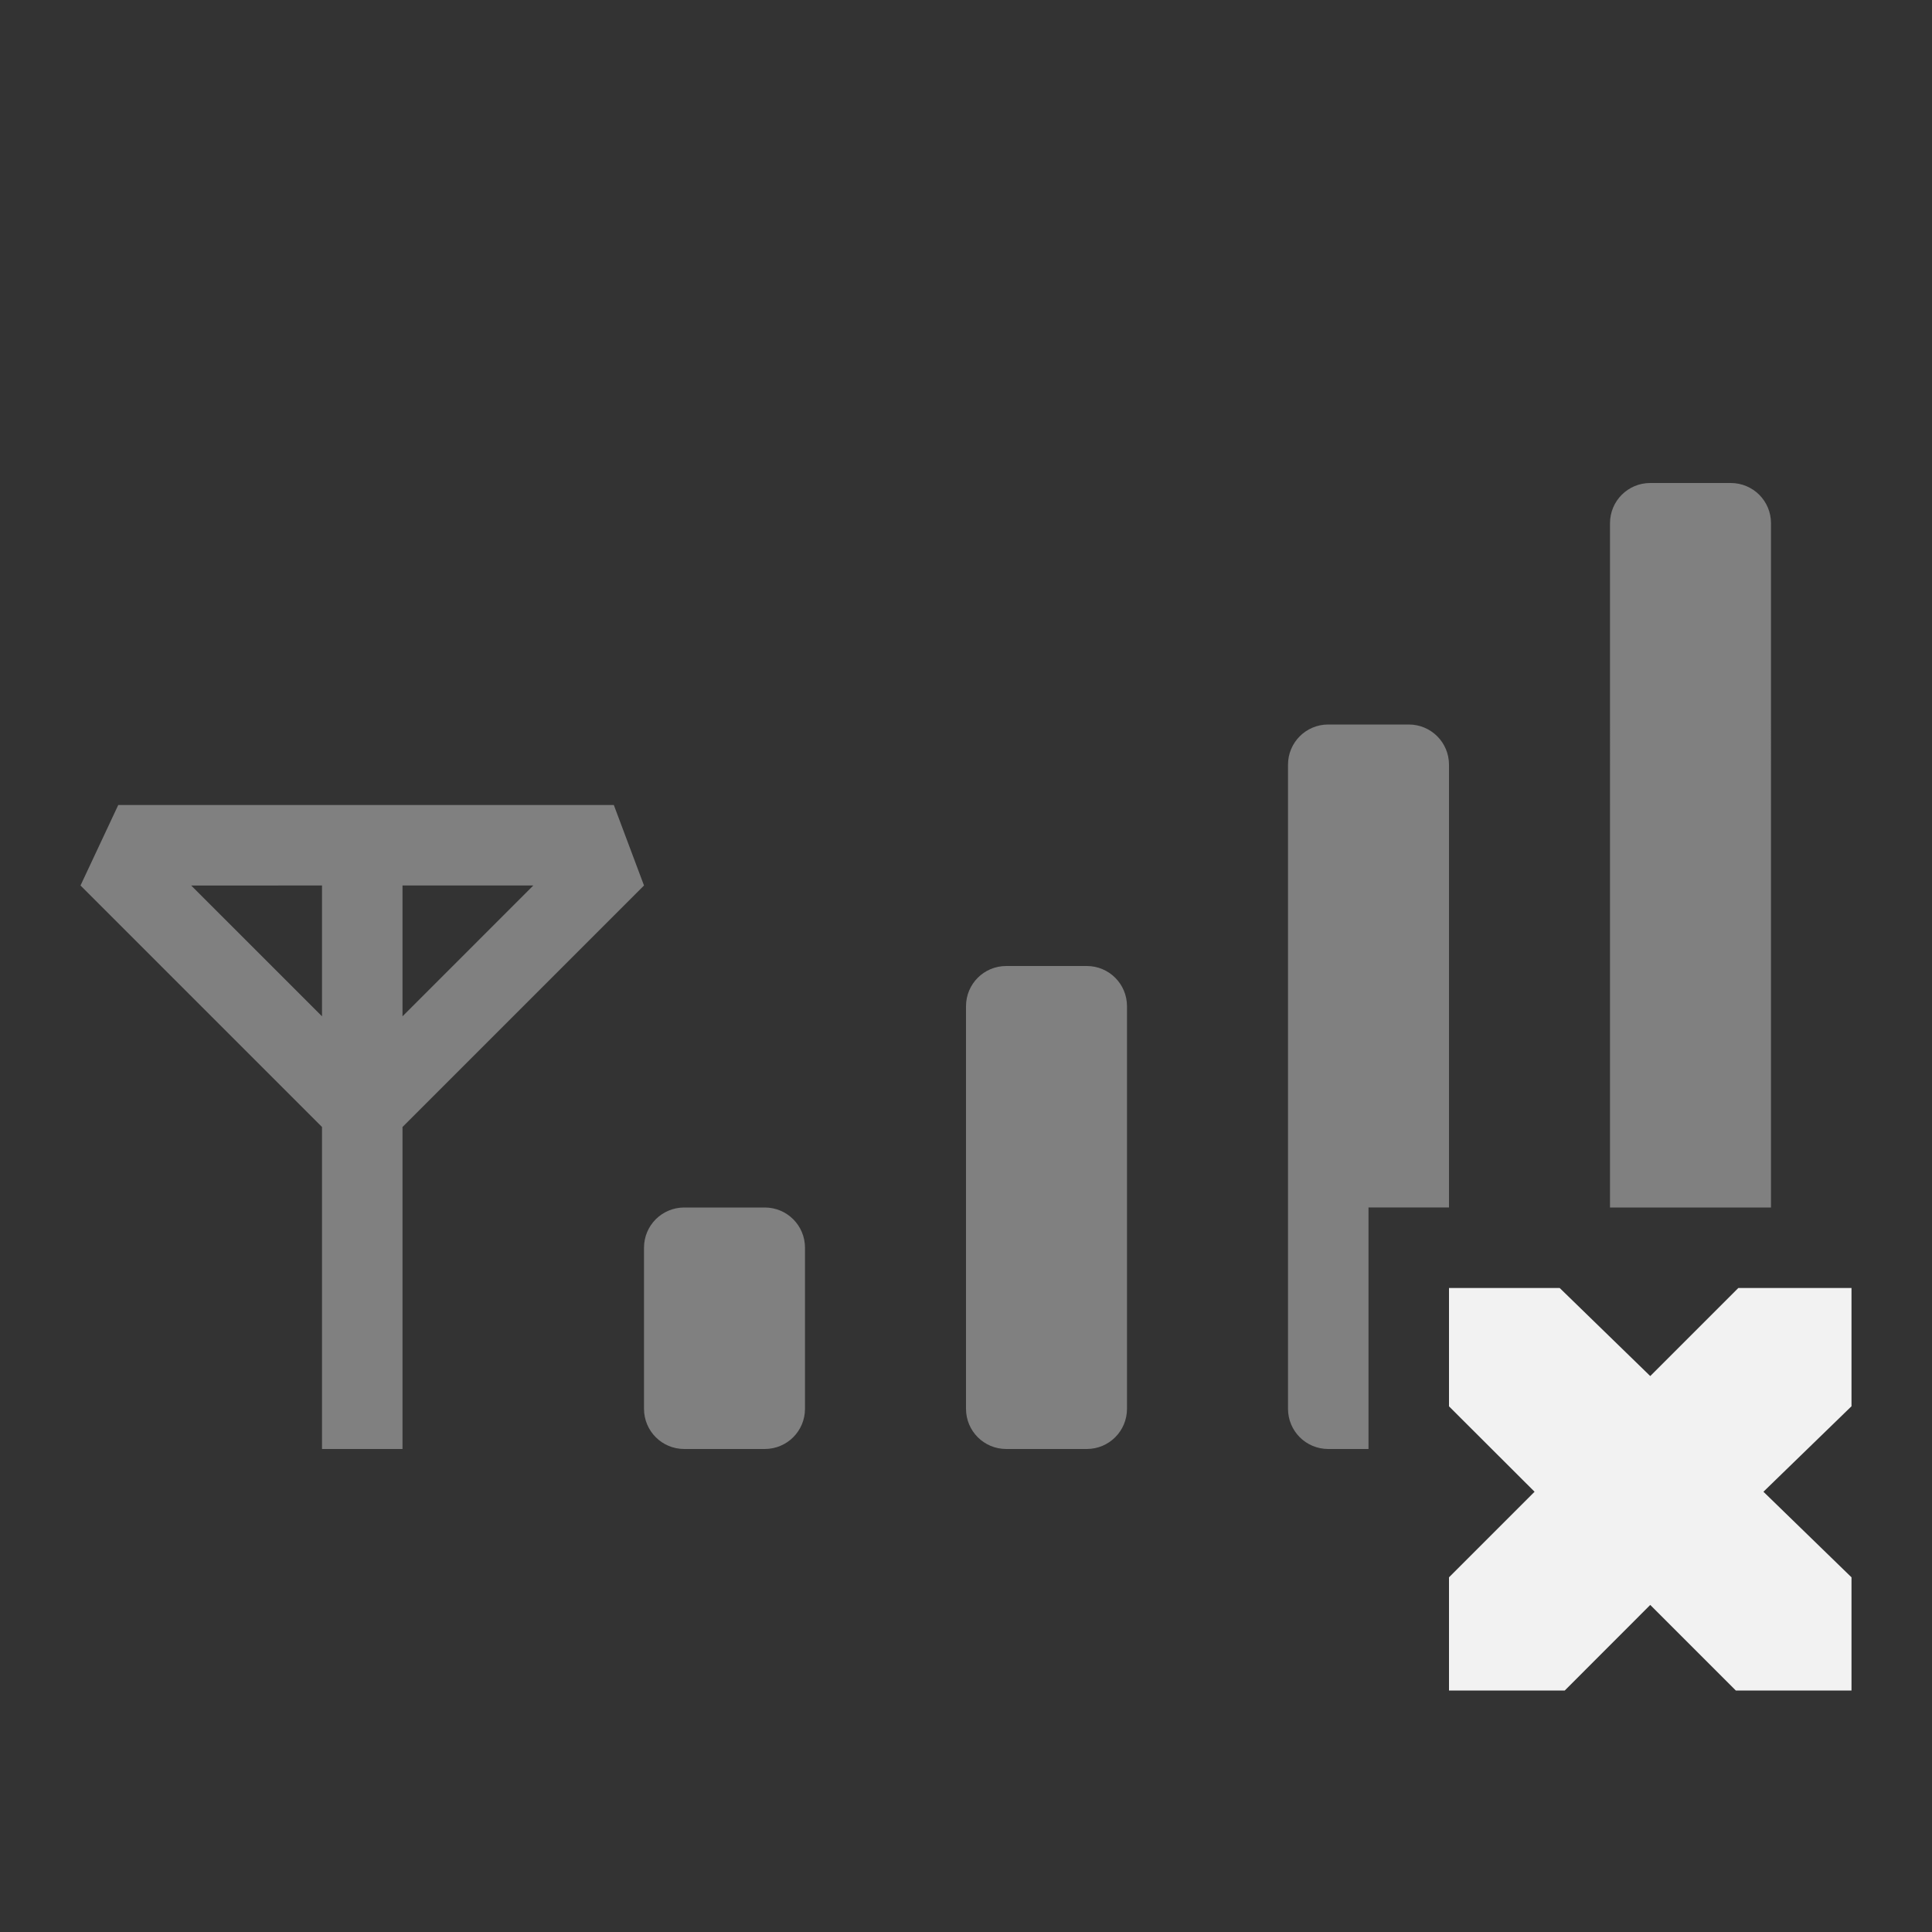
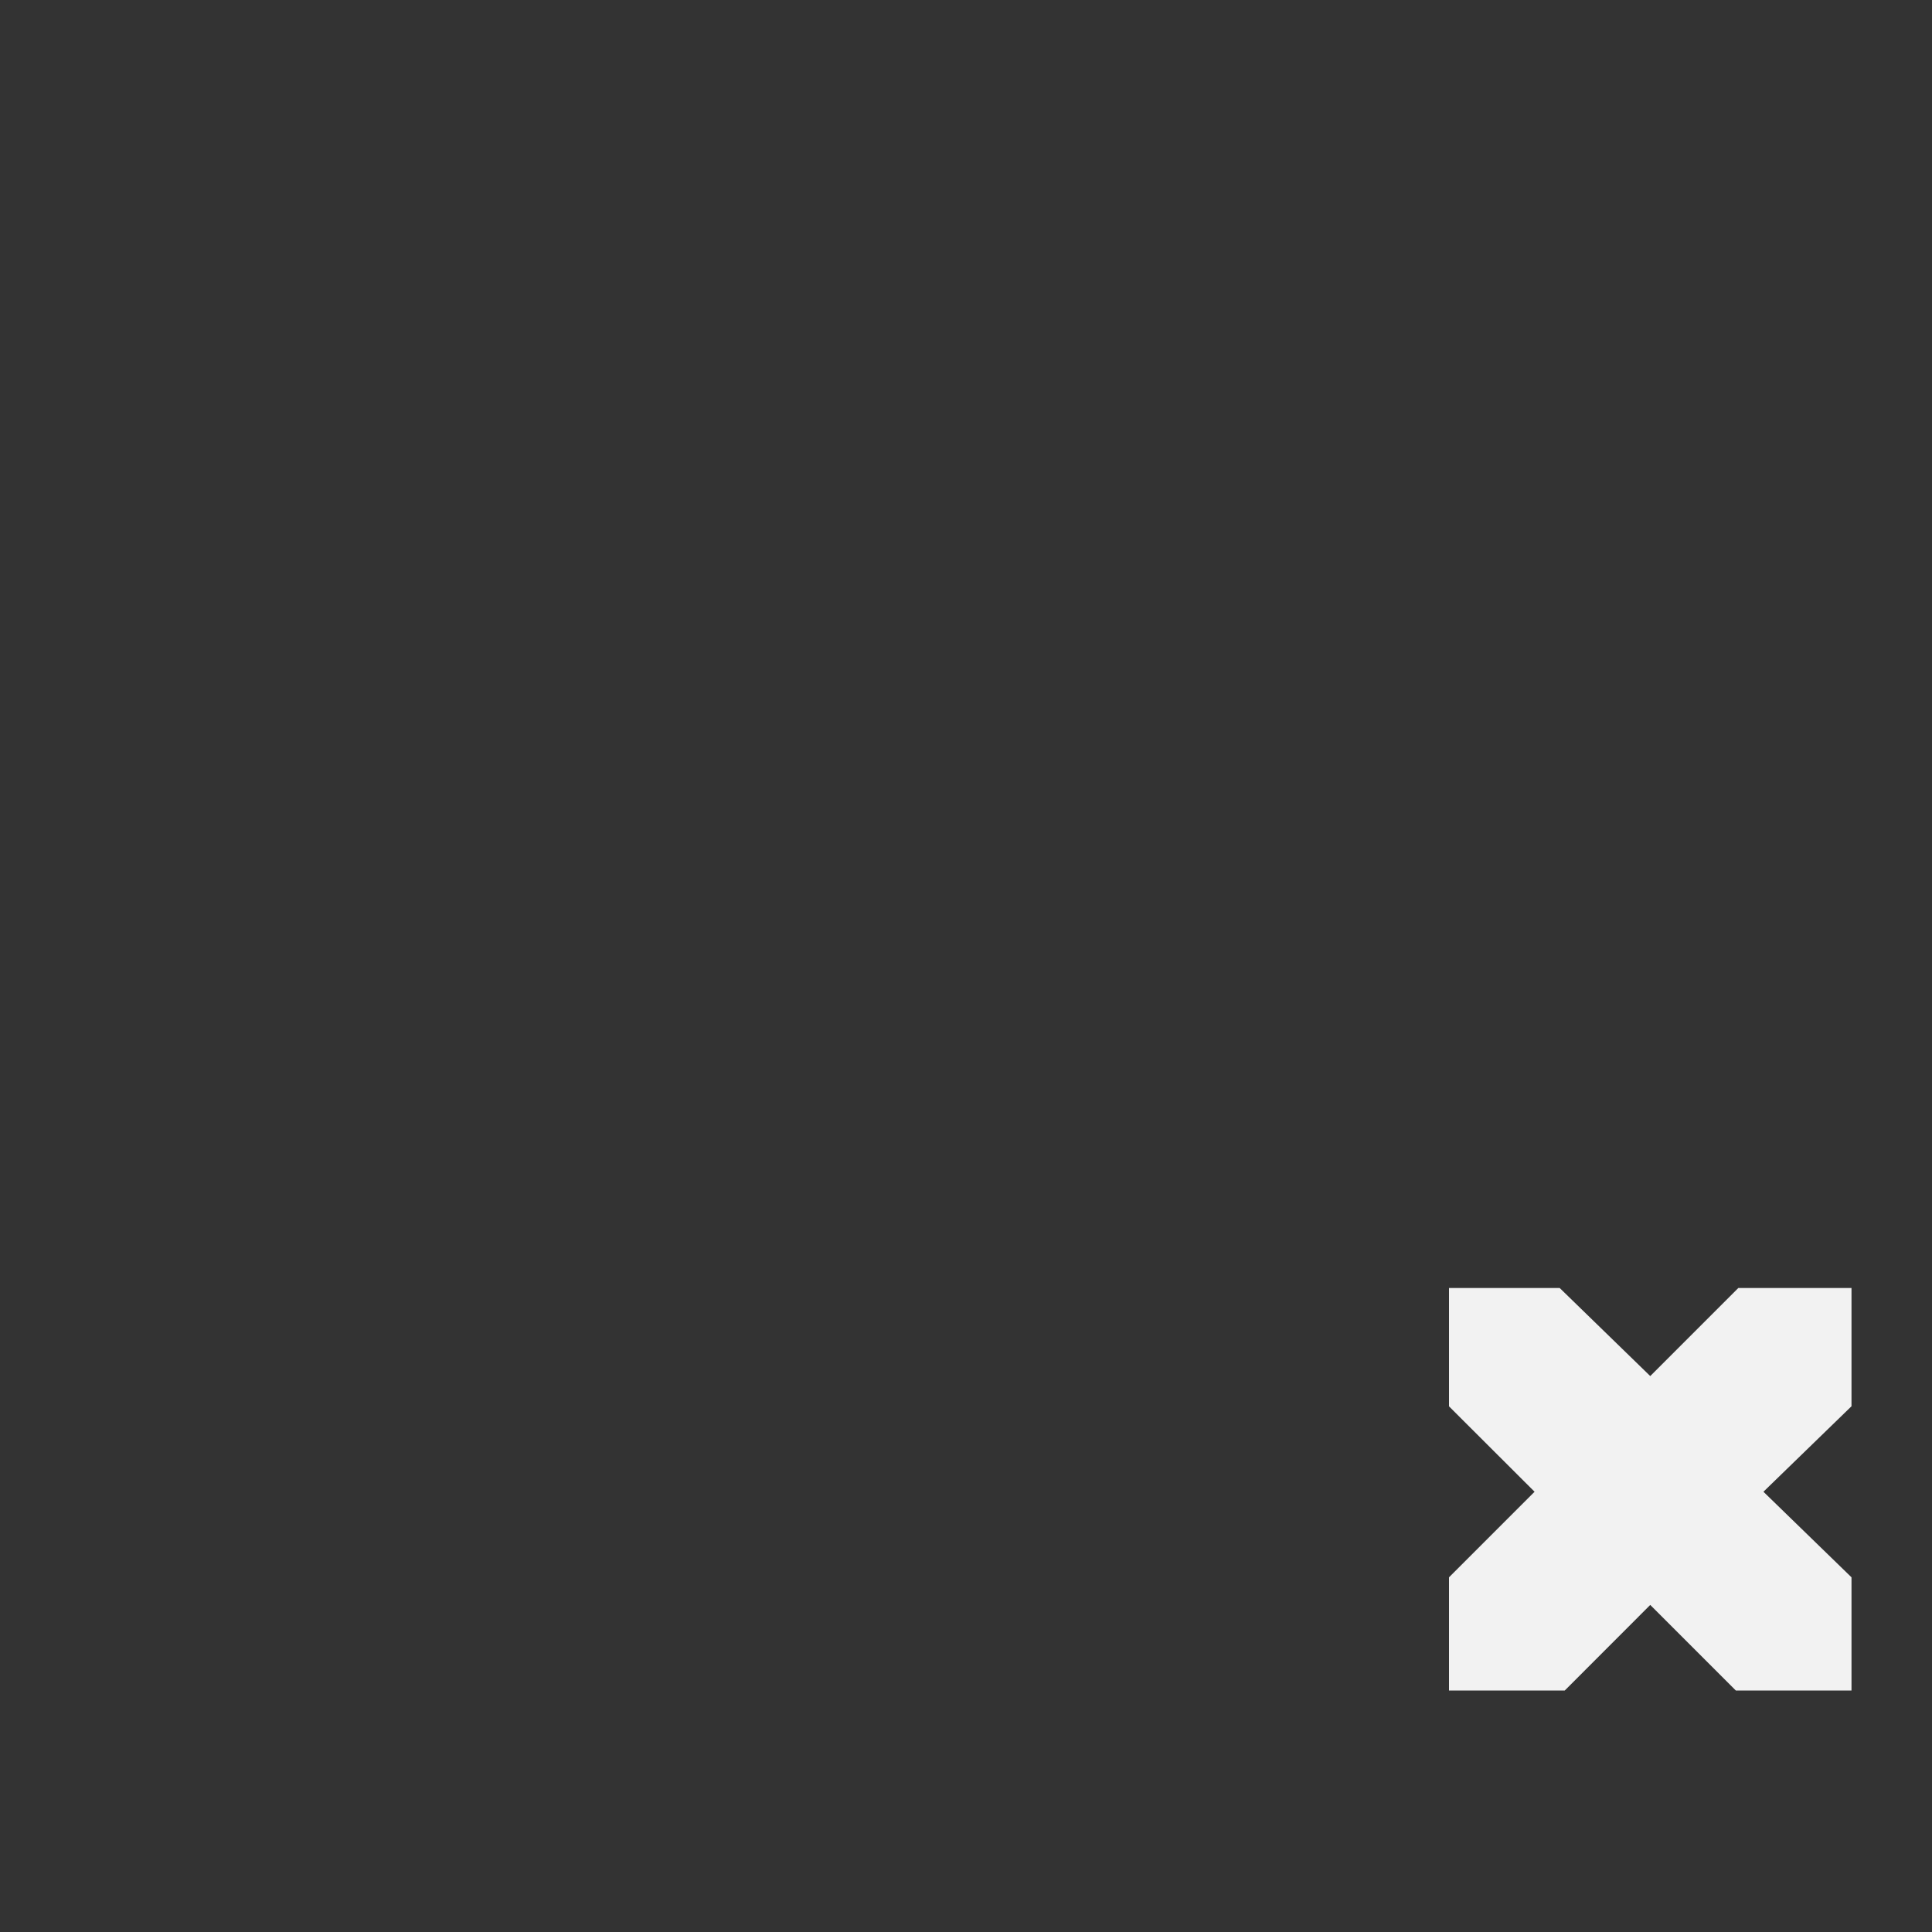
<svg xmlns="http://www.w3.org/2000/svg" height="24" width="24">
  <rect width="100%" height="100%" fill="#333333" stroke="none" />
  <g fill="#f2f2f2">
-     <path color="#000" d="M20.5 6c-.277 0-.5.223-.5.5V15h2V6.5c0-.277-.223-.5-.5-.5zm-4 3c-.277 0-.5.223-.5.5v8c0 .277.223.5.5.5h.5v-3h1V9.5c0-.277-.223-.5-.5-.5zM1.469 10L1 11l3 3v4h1v-4l3-3-.375-1zm.906 1H4v1.625zM5 11h1.625L5 12.625zm7.5 1c-.277 0-.5.223-.5.5v5c0 .277.223.5.5.5h1c.277 0 .5-.223.5-.5v-5c0-.277-.223-.5-.5-.5zm-4 3c-.277 0-.5.223-.5.5v2c0 .277.223.5.5.5h1c.277 0 .5-.223.5-.5v-2c0-.277-.223-.5-.5-.5z" opacity=".4" overflow="visible" style="isolation:auto;mix-blend-mode:normal;marker:none" />
    <path color="#bebebe" d="M18 16h1.375l1.125 1.094L21.594 16H23v1.469l-1.094 1.062L23 19.594V21h-1.437L20.5 19.937 19.438 21H18v-1.406l1.063-1.063L18 17.47z" overflow="visible" style="marker:none" />
  </g>
</svg>